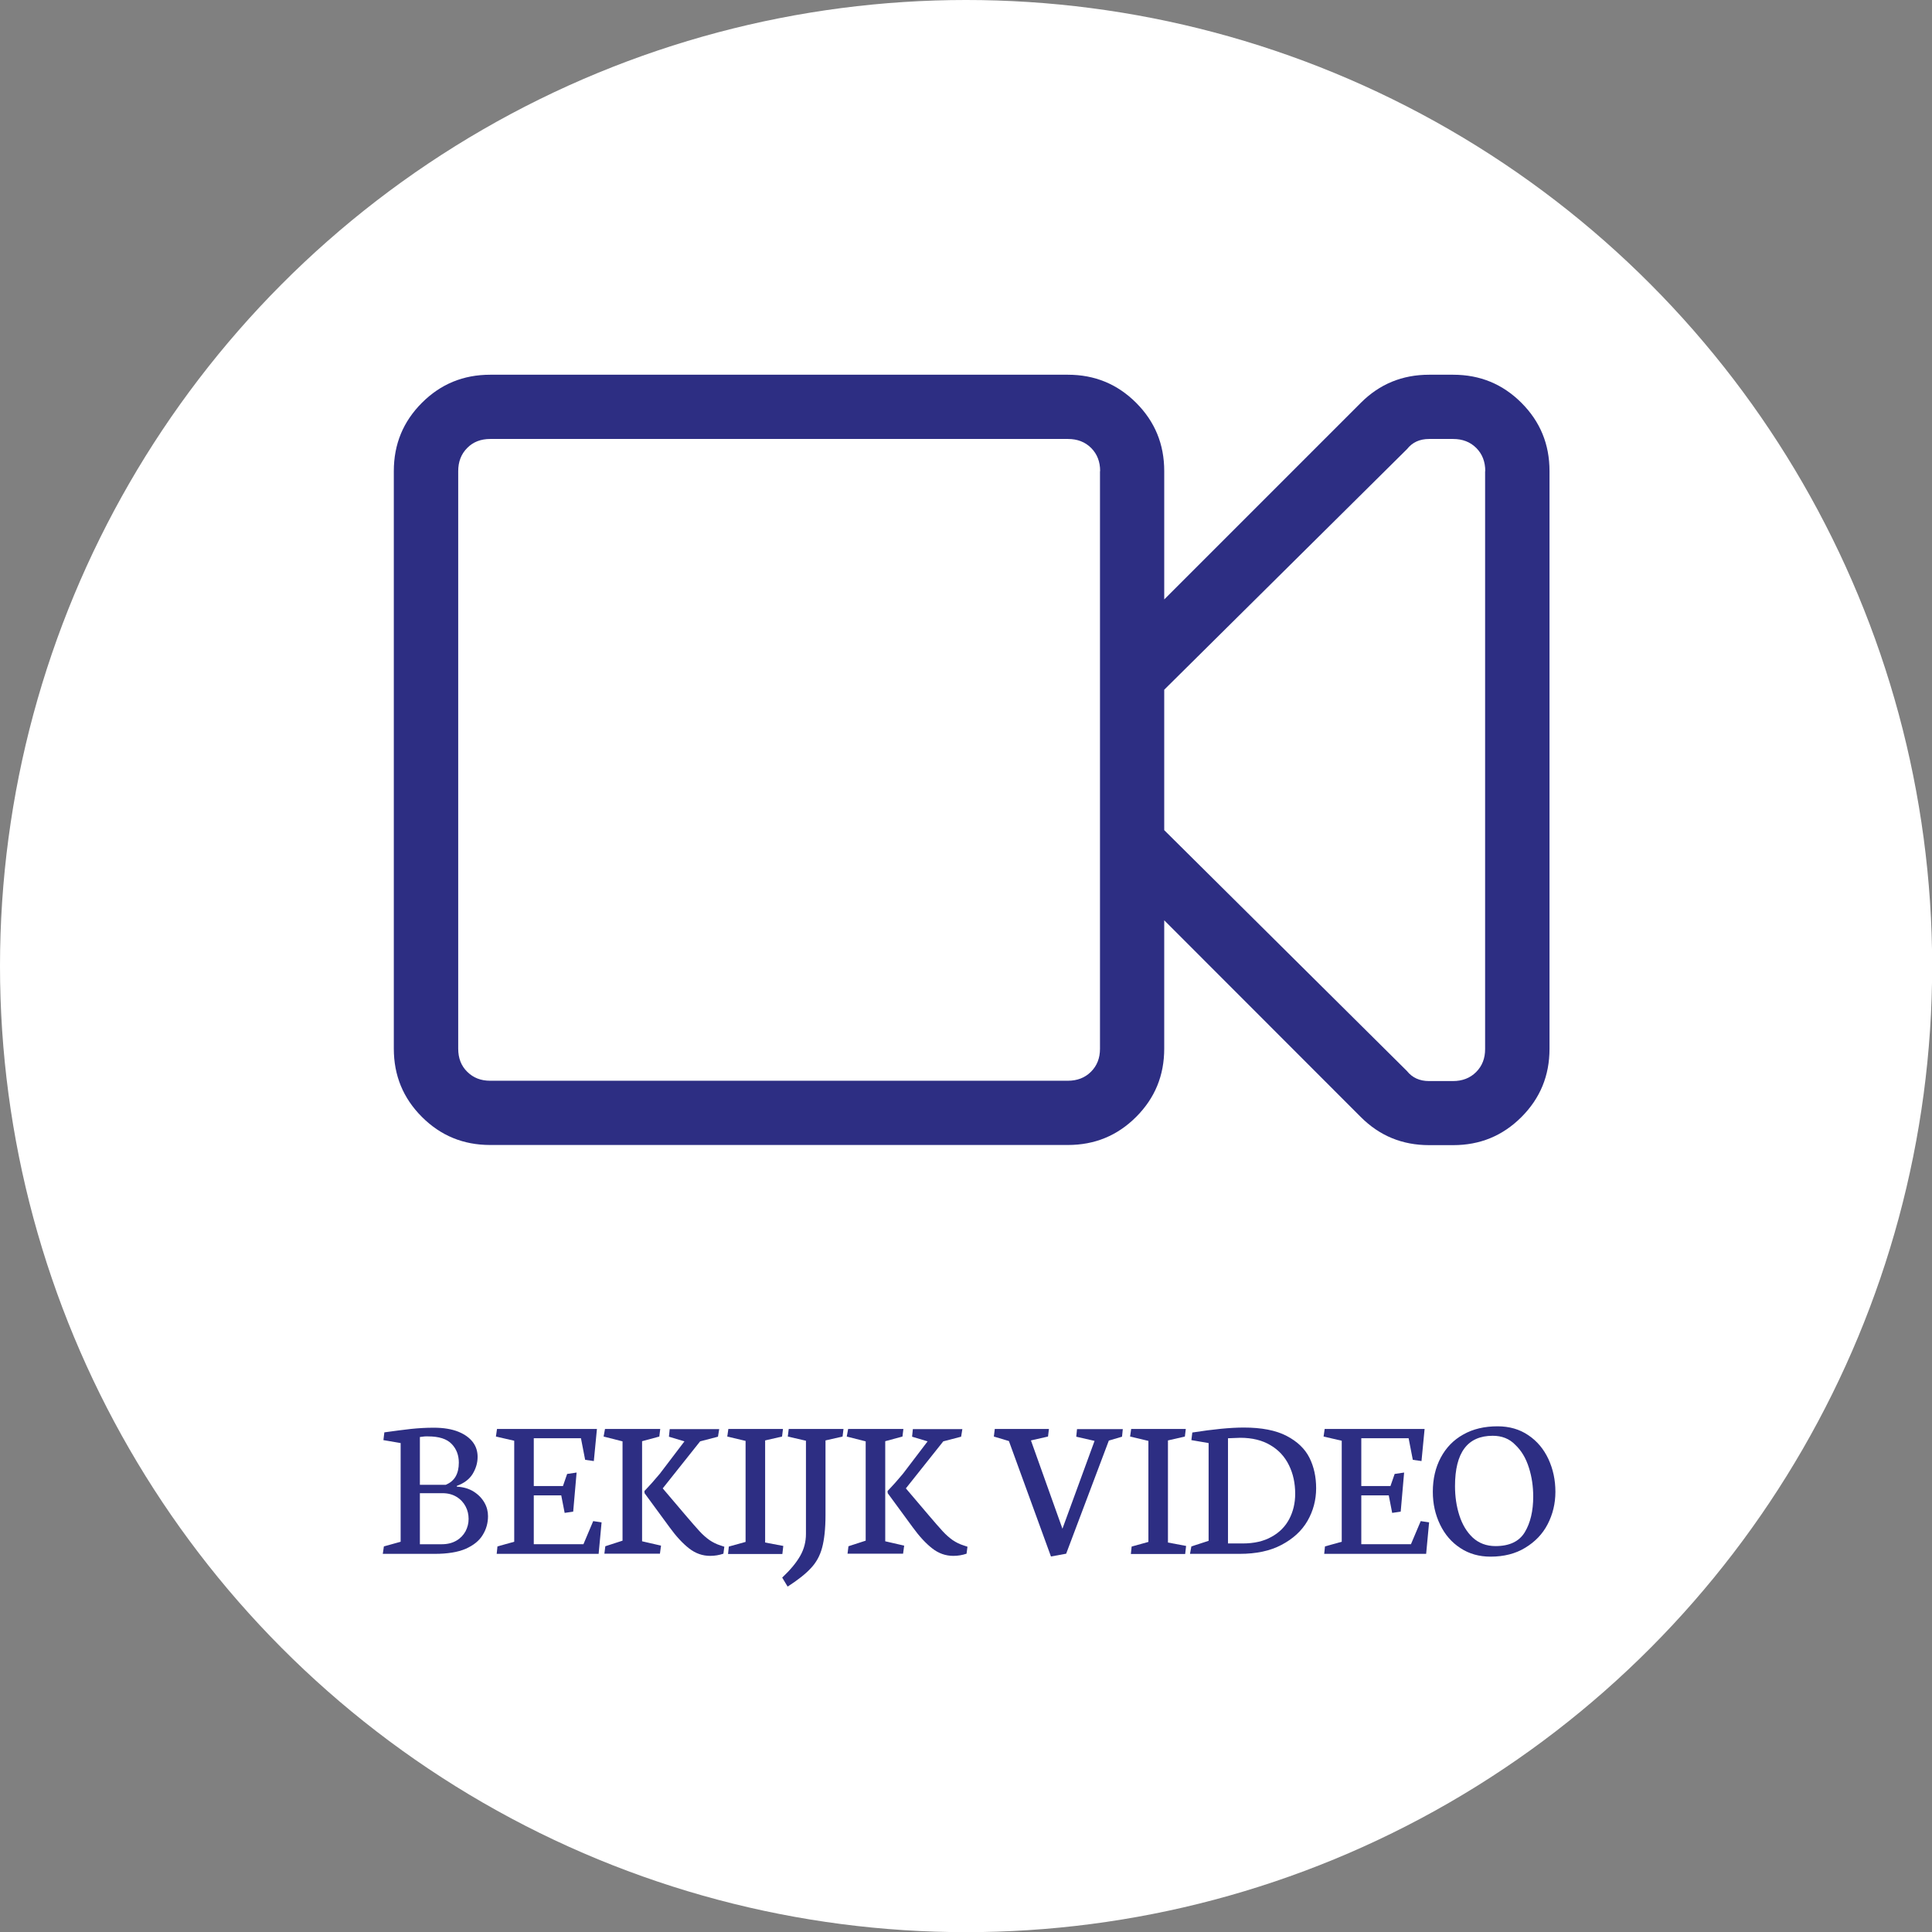
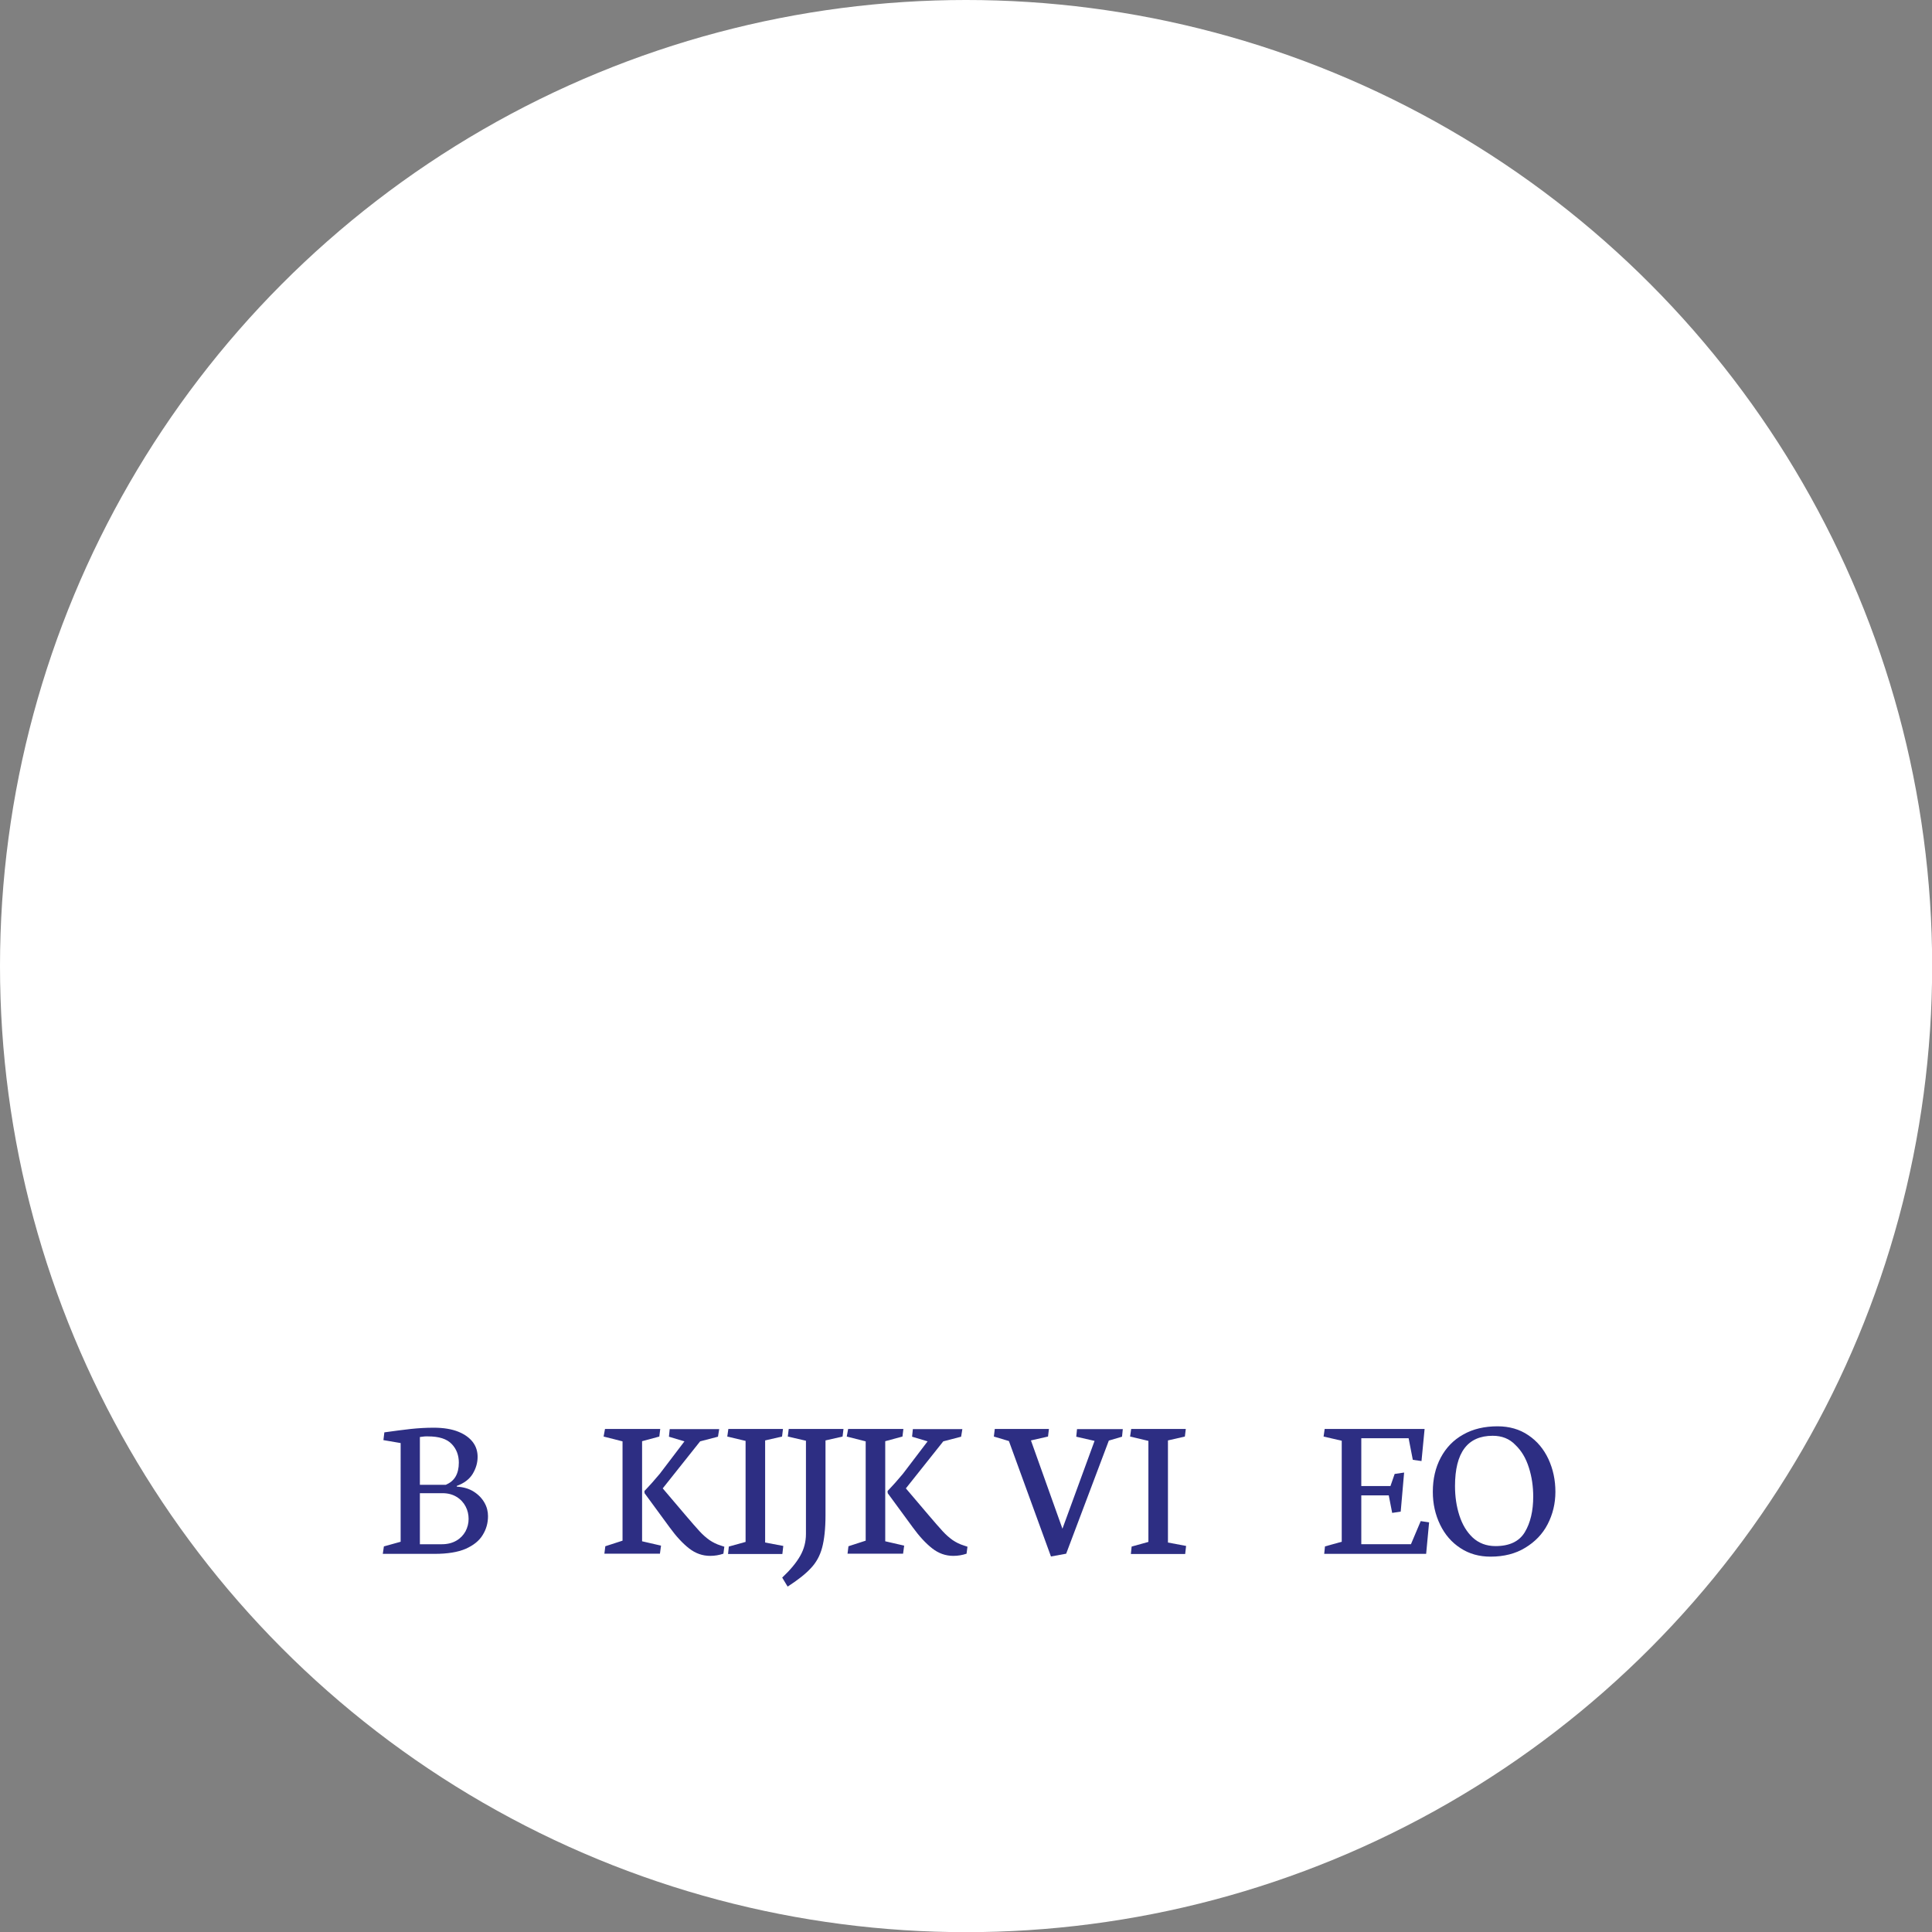
<svg xmlns="http://www.w3.org/2000/svg" xmlns:xlink="http://www.w3.org/1999/xlink" version="1.1" id="Capa_1" x="0px" y="0px" viewBox="0 0 1245.1 1245.1" style="enable-background:new 0 0 1245.1 1245.1;" xml:space="preserve">
  <rect x="0" y="0" width="1245.1" height="1245.1" fill="#808080" stroke="none" />
  <style type="text/css">
	.st0{fill:#FFFFFF;}
	.st1{fill:#2D2E83;}
	.st2{clip-path:url(#SVGID_2_);fill:#2D2E83;}
</style>
  <circle class="st0" cx="622.6" cy="622.6" r="622.6" />
  <g>
    <path class="st1" d="M280.2,1001.4h-33.5l0.7-4.8l10.8-3V930l-11.1-1.9l0.6-5c6.6-0.9,12.4-1.7,17.1-2.2c4.8-0.5,9.7-0.8,14.7-0.8   c6.4,0,11.7,0.9,15.9,2.6c4.2,1.7,7.3,4,9.4,6.8s3,6,3,9.4c0,3.9-1.1,7.5-3.2,11c-2.1,3.4-5.5,6-10.2,7.7v0.5   c4.2,0.2,7.9,1.3,10.9,3.2s5.3,4.3,6.9,7.1c1.6,2.8,2.3,5.7,2.3,8.7c0,4.4-1.1,8.4-3.4,12.1c-2.2,3.7-5.9,6.7-11.1,9   C295.1,1000.3,288.4,1001.4,280.2,1001.4z M270.6,926.1v30.8h16.7c2.8-1.2,4.9-2.9,6.3-5.3c1.4-2.4,2.1-5.4,2.1-9   c0-4.7-1.5-8.8-4.6-12c-3.1-3.3-8.2-4.9-15.3-4.9C274.4,925.6,272.7,925.8,270.6,926.1z M270.6,962.3v32.9h14.2   c3.6,0,6.7-0.8,9.3-2.3s4.5-3.5,5.9-6c1.3-2.5,2-5.1,2-8c0-2.8-0.6-5.5-1.9-8c-1.3-2.5-3.2-4.6-5.8-6.2s-5.6-2.4-9.2-2.4H270.6z" />
-     <path class="st1" d="M319.6,925.8l0.7-4.9h64.4l-2,20.7l-5.6-0.8l-2.7-13.9H344v30.8h18.8l2.7-7.8l6.1-0.9l-2.2,25.2l-5.5,0.8   l-2.2-11.3H344v31.5h32l6.3-14.9l5.4,0.8l-1.9,20.3h-65.7l0.5-4.8l10.8-3v-65.1L319.6,925.8z" />
    <path class="st1" d="M389,925.8l0.9-4.9h35.6l-0.6,4.9l-11.1,3v64.5l12.2,2.8l-0.7,5.2h-35.8l0.6-4.8l11.1-3.6v-64L389,925.8z    M415.4,962.3l-0.1-1.4c1-1,2.6-2.8,5-5.4c2.3-2.6,3.9-4.5,4.9-5.7l15.9-20.9l-10-3l0.5-4.9h31.9l-0.8,4.9l-11.5,3l-24.1,30.3   l14.7,17.3c3.9,4.6,6.9,8,9,10.3s4.3,4.2,6.4,5.7c2.2,1.5,4.6,2.7,7.2,3.5l2.4,0.8l-0.6,4.5c-2.7,0.9-5.5,1.4-8.5,1.4   c-5,0-9.5-1.6-13.6-4.8c-4.1-3.2-8.3-7.7-12.5-13.5L415.4,962.3z" />
    <path class="st1" d="M468.7,925.8l0.7-4.9h35.2l-0.6,4.9l-10.9,2.5v65.8l11.7,2.2l-0.6,5.2h-35l0.5-4.8l10.8-3v-65.1L468.7,925.8z" />
    <path class="st1" d="M507.6,1022.5l-3.5-5.8c5.3-5,9.1-9.6,11.6-14c2.5-4.4,3.7-9.1,3.7-14.1v-60.1l-11.7-2.7l0.6-4.9h35.3   l-0.6,4.9l-11,2.5v48.2c0,8.8-0.8,15.8-2.2,21c-1.4,5.2-3.8,9.5-7.2,13.1C519.3,1014.2,514.3,1018.2,507.6,1022.5z" />
    <path class="st1" d="M545.7,925.8l0.9-4.9h35.6l-0.6,4.9l-11.1,3v64.5l12.2,2.8l-0.7,5.2h-35.8l0.6-4.8l11.1-3.6v-64L545.7,925.8z    M572.1,962.3l-0.1-1.4c1-1,2.6-2.8,5-5.4c2.3-2.6,3.9-4.5,4.9-5.7l15.9-20.9l-10-3l0.5-4.9h31.9l-0.8,4.9l-11.5,3l-24.1,30.3   l14.7,17.3c3.9,4.6,6.9,8,9,10.3s4.3,4.2,6.4,5.7c2.2,1.5,4.6,2.7,7.2,3.5l2.4,0.8l-0.6,4.5c-2.7,0.9-5.5,1.4-8.5,1.4   c-5,0-9.5-1.6-13.6-4.8c-4.1-3.2-8.3-7.7-12.5-13.5L572.1,962.3z" />
    <path class="st1" d="M640.5,925.8l0.6-4.9H676l-0.6,4.9l-11,2.5l20.3,56.9l20.7-56.6l-11.8-2.7l0.5-4.9h29.5l-0.5,4.9l-8.5,2.5   l-27.5,72.9l-9.8,1.8l-27.1-74.4L640.5,925.8z" />
    <path class="st1" d="M728.3,925.8l0.7-4.9h35.2l-0.6,4.9l-10.9,2.5v65.8l11.7,2.2l-0.6,5.2h-35l0.5-4.8l10.8-3v-65.1L728.3,925.8z" />
-     <path class="st1" d="M798.9,1001.4h-32l0.9-4.8l11.1-3.6v-63l-11.1-1.9l0.6-4.9c13.4-2.1,24.5-3.2,33.2-3.2   c11.5,0,20.7,1.8,27.6,5.4c6.9,3.6,11.8,8.3,14.7,14.1s4.3,12.4,4.3,19.6c0,7.6-1.9,14.7-5.6,21.1c-3.7,6.4-9.3,11.5-16.7,15.4   C818.6,999.5,809.6,1001.4,798.9,1001.4z M791.4,926.9v67.8h9.4c7.4,0,13.6-1.4,18.7-4.3c5.1-2.8,8.9-6.7,11.4-11.5   c2.5-4.8,3.8-10.2,3.8-16.2c0-6.8-1.3-12.9-4-18.4c-2.7-5.5-6.6-9.8-11.9-12.9c-5.3-3.2-11.8-4.8-19.5-4.8   C795.7,926.7,793.1,926.8,791.4,926.9z" />
    <path class="st1" d="M853,925.8l0.7-4.9h64.4l-2,20.7l-5.6-0.8l-2.7-13.9h-30.5v30.8h18.8l2.7-7.8l6.1-0.9l-2.2,25.2l-5.5,0.8   l-2.2-11.3h-17.7v31.5h32l6.3-14.9l5.4,0.8l-1.9,20.3h-65.7l0.5-4.8l10.8-3v-65.1L853,925.8z" />
    <path class="st1" d="M960.6,1003.2c-7.3,0-13.8-1.8-19.4-5.5c-5.7-3.7-10-8.7-13.1-15.1c-3.1-6.4-4.7-13.4-4.7-21.2   c0-8.3,1.7-15.6,5.1-22c3.4-6.4,8.2-11.4,14.5-14.9c6.3-3.6,13.7-5.3,22.1-5.3c7.6,0,14.2,1.9,19.8,5.7c5.7,3.8,10,9,13,15.4   c3,6.5,4.5,13.5,4.5,21.1c0,7.6-1.7,14.5-5,20.9s-8.2,11.4-14.5,15.2C976.7,1001.3,969.2,1003.2,960.6,1003.2z M962,925.3   c-16.2,0-24.3,10.8-24.3,32.4c0,6.7,0.9,13,2.8,18.9s4.7,10.6,8.6,14.3c3.9,3.6,8.8,5.5,14.7,5.5c9,0,15.3-3,18.9-9   c3.6-6,5.4-13.7,5.4-22.9c0-6.5-0.9-12.8-2.8-18.7c-1.9-6-4.7-10.8-8.7-14.6C972.8,927.2,967.9,925.3,962,925.3z" />
  </g>
  <g>
    <defs>
-       <rect id="SVGID_1_" x="253.9" y="241.5" width="744.7" height="496.4" />
-     </defs>
+       </defs>
    <clipPath id="SVGID_2_">
      <use xlink:href="#SVGID_1_" style="overflow:visible;" />
    </clipPath>
    <path class="st2" d="M957.2,303.6c0-6-1.9-11-5.8-14.9c-3.9-3.9-8.9-5.8-14.9-5.8H921c-6.1,0-10.8,2.2-14.2,6.5L750.3,444.5V535   l156.4,155.2c3.4,4.3,8.2,6.5,14.2,6.5h15.5c6,0,11-1.9,14.9-5.8c3.9-3.9,5.8-8.8,5.8-14.8V303.6z M709,303.6c0-6-1.9-11-5.8-14.9   c-3.9-3.9-8.9-5.8-14.9-5.8H315.9c-6,0-11,1.9-14.8,5.8c-3.9,3.9-5.8,8.9-5.8,14.9v372.3c0,6,1.9,11,5.8,14.8   c3.9,3.9,8.8,5.8,14.8,5.8h372.3c6,0,11-1.9,14.9-5.8c3.9-3.9,5.8-8.8,5.8-14.8V303.6z M980.5,259.6c12.1,12.1,18.1,26.7,18.1,44   v372.3c0,17.3-6,31.9-18.1,44c-12.1,12.1-26.7,18.1-44,18.1H921c-17.3,0-31.9-6-44-18.1L750.3,593.1v82.7c0,17.3-6,31.9-18.1,44   s-26.7,18.1-44,18.1H315.9c-17.3,0-31.9-6-44-18.1s-18.1-26.7-18.1-44V303.6c0-17.3,6-31.9,18.1-44c12.1-12.1,26.7-18.1,44-18.1   h372.3c17.3,0,31.9,6,44,18.1c12.1,12.1,18.1,26.7,18.1,44v82.7L877,259.6c12.1-12.1,26.7-18.1,44-18.1h15.5   C953.8,241.5,968.4,247.5,980.5,259.6" />
  </g>
</svg>